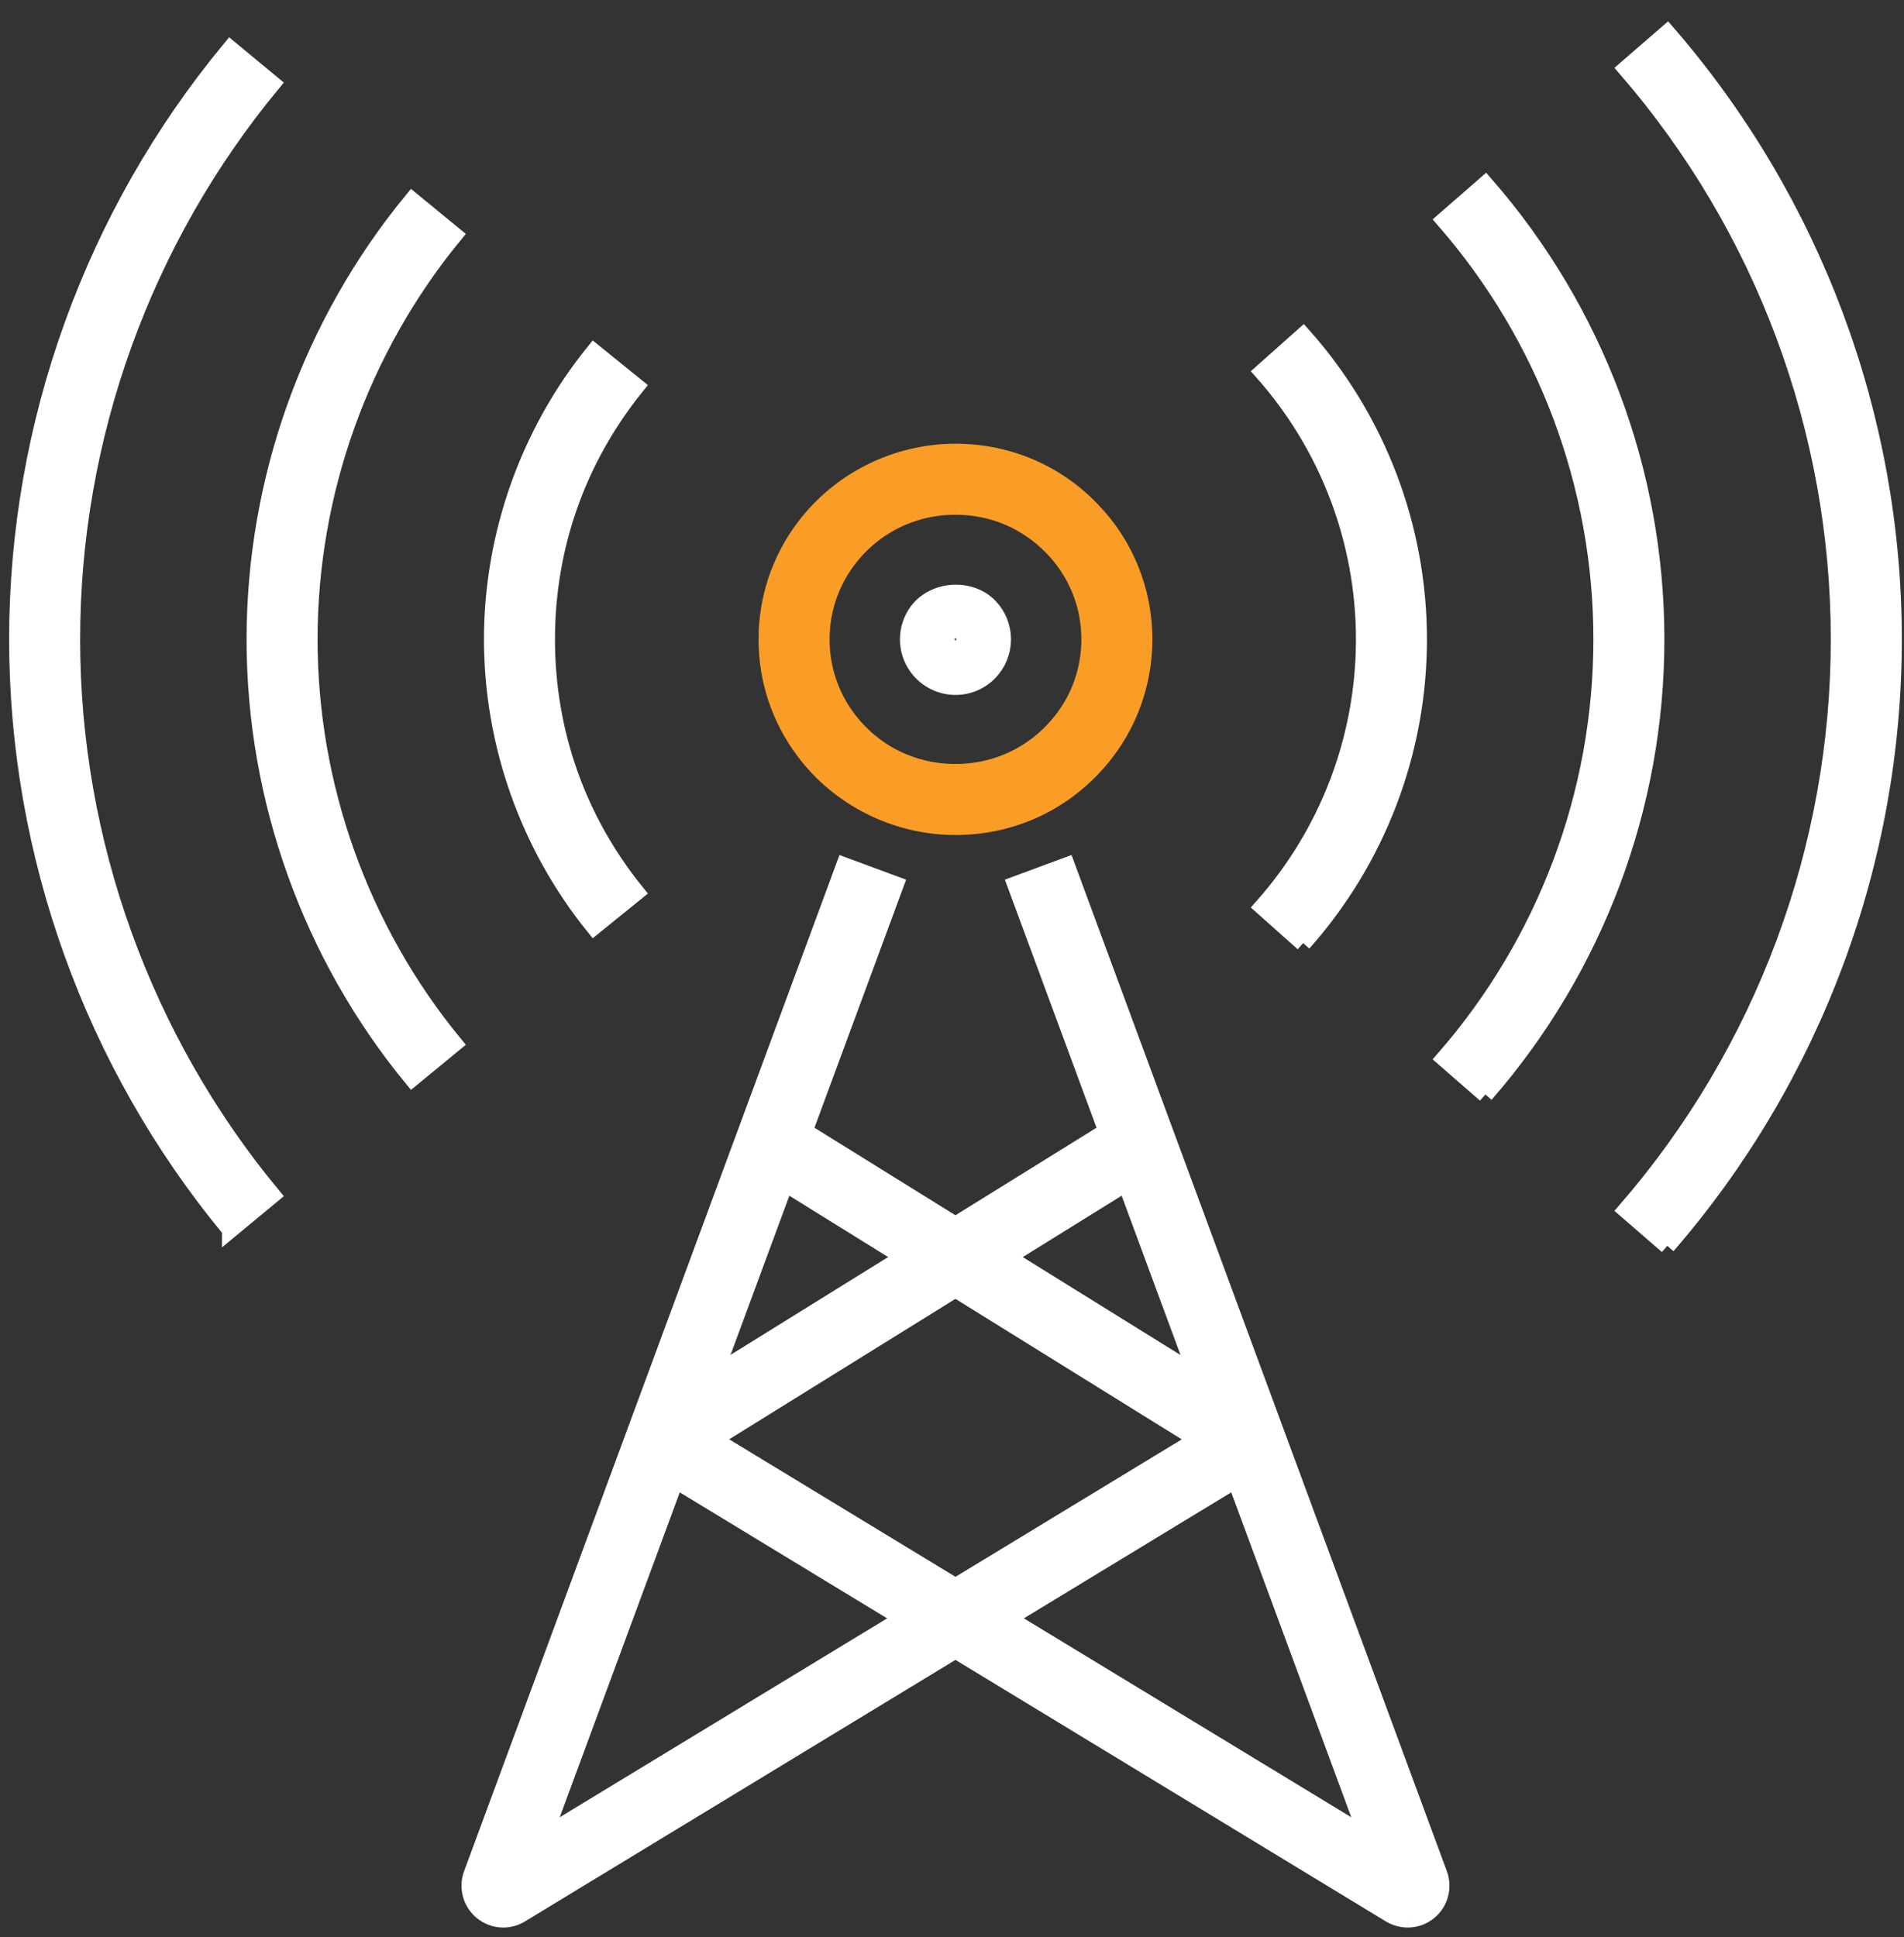
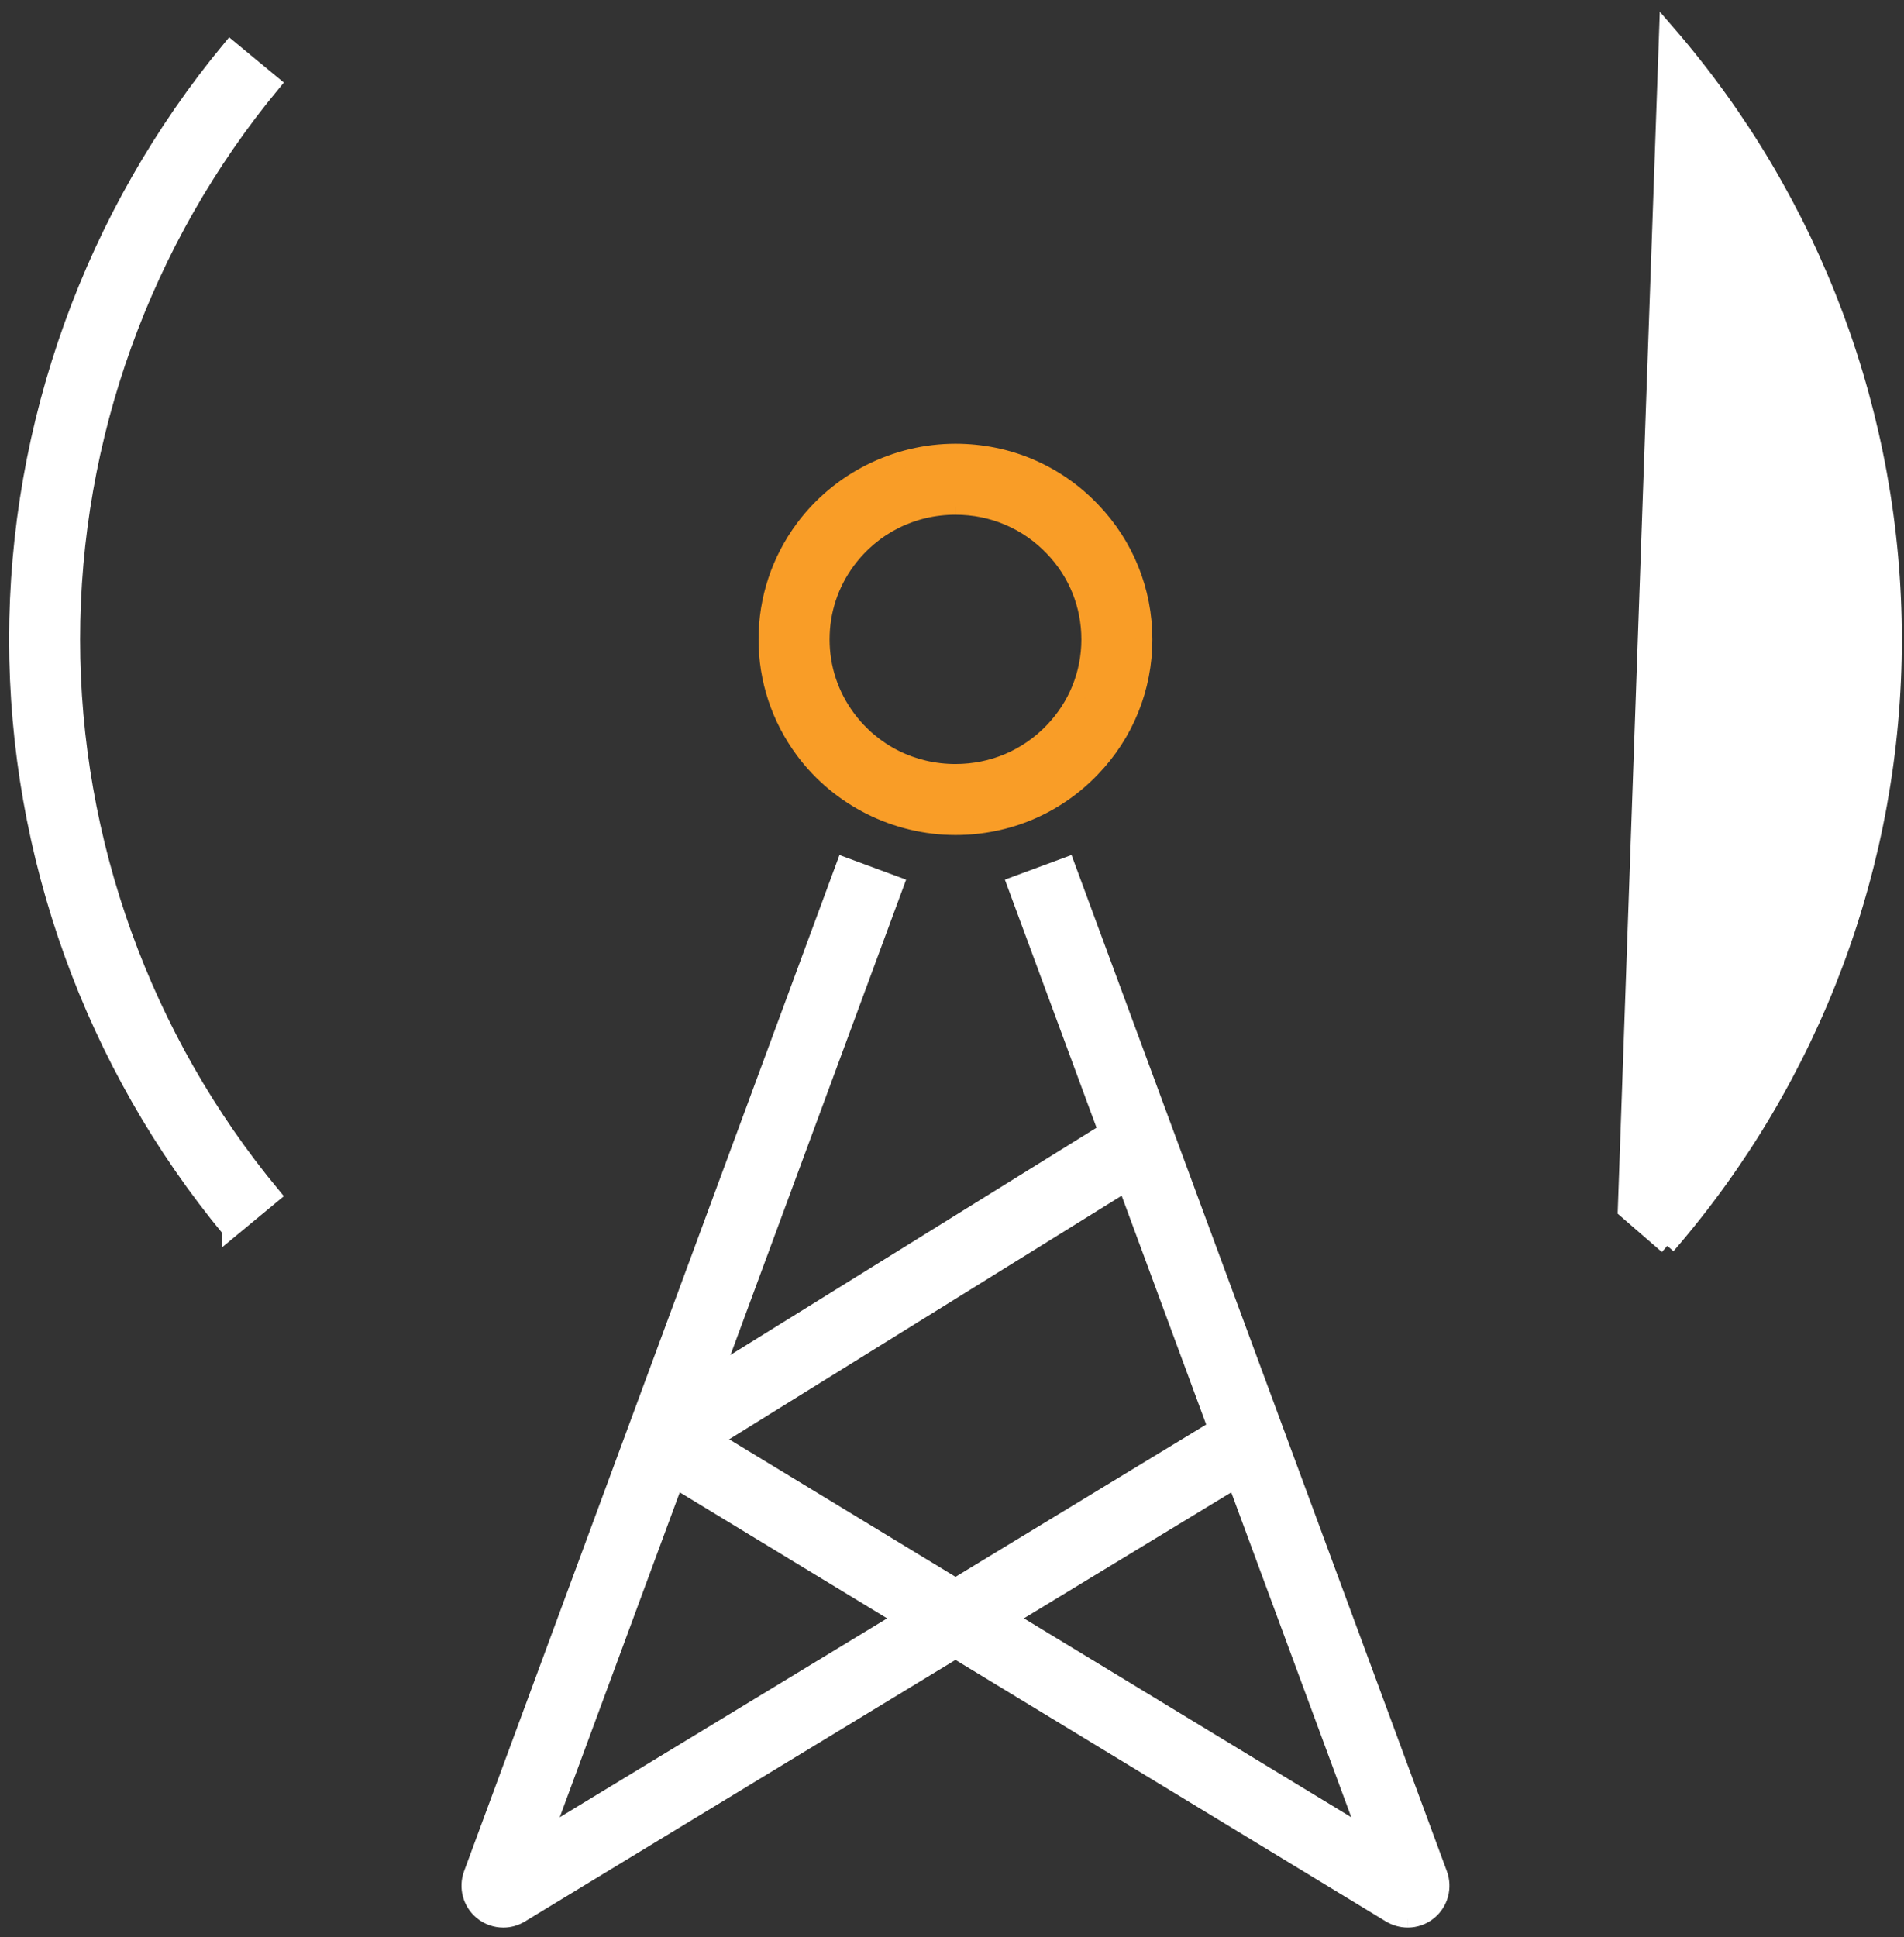
<svg xmlns="http://www.w3.org/2000/svg" width="58" height="59" viewBox="0 0 58 59">
  <rect x="0" y="0" width="58" height="59" fill="#333333" stroke="none" />
  <g fill="none" fill-rule="evenodd" stroke-width=".5">
-     <path fill="#FFF" stroke="#FFF" d="M18.092 27.226c-1.998-2.47-3.099-5.578-3.099-8.752 0-3.174 1.101-6.283 3.099-8.753l1.293 1.046c-1.785 2.207-2.729 4.872-2.729 7.707s.944 5.5 2.729 7.706l-1.293 1.046zM39.697 27.726l-1.242-1.106c1.999-2.25 3.1-5.142 3.1-8.146 0-3.004-1.101-5.897-3.1-8.146l1.242-1.106c2.27 2.555 3.521 5.84 3.521 9.252 0 3.411-1.25 6.697-3.52 9.252M45.248 32.335l-1.254-1.093c3.092-3.545 4.794-8.08 4.794-12.768 0-4.689-1.702-9.223-4.794-12.768l1.254-1.093c3.355 3.848 5.203 8.77 5.203 13.861 0 5.09-1.848 10.014-5.203 13.86M12.553 31.845c-3.09-3.762-4.792-8.51-4.792-13.37 0-4.862 1.702-9.61 4.792-13.371l1.285 1.055c-2.847 3.465-4.414 7.839-4.414 12.315 0 4.477 1.567 8.85 4.414 12.314l-1.285 1.057z" transform="translate(0 1)" />
-     <path fill="#FFF" stroke="#FFF" d="M50.789 36.946l-1.257-1.09c4.184-4.83 6.488-11.003 6.488-17.382 0-6.379-2.304-12.552-6.488-17.383L50.789.002c4.446 5.133 6.895 11.694 6.895 18.472 0 6.778-2.449 13.338-6.895 18.472M7.013 36.46C2.832 31.41.528 25.023.528 18.474c0-6.548 2.304-12.937 6.485-17.986l1.281 1.06C4.36 6.302 2.191 12.312 2.191 18.475c0 6.163 2.168 12.173 6.103 16.926l-1.281 1.06zM31.867 22.022L31.858 21.986 33.474 21.595zM26.348 22.015L24.727 21.644 26.357 21.976zM20.584 43.555L19.707 42.142 34.284 33.095 35.16 34.509z" transform="translate(0 1)" />
-     <path fill="#FFF" stroke="#FFF" d="M37.626 43.557L23.052 34.509 23.929 33.096 38.503 42.144z" transform="translate(0 1)" />
+     <path fill="#FFF" stroke="#FFF" d="M50.789 36.946l-1.257-1.09L50.789.002c4.446 5.133 6.895 11.694 6.895 18.472 0 6.778-2.449 13.338-6.895 18.472M7.013 36.46C2.832 31.41.528 25.023.528 18.474c0-6.548 2.304-12.937 6.485-17.986l1.281 1.06C4.36 6.302 2.191 12.312 2.191 18.475c0 6.163 2.168 12.173 6.103 16.926l-1.281 1.06zM31.867 22.022L31.858 21.986 33.474 21.595zM26.348 22.015L24.727 21.644 26.357 21.976zM20.584 43.555L19.707 42.142 34.284 33.095 35.16 34.509z" transform="translate(0 1)" />
    <path fill="#FFF" stroke="#FFF" d="M42.88 57.459c-.182 0-.365-.05-.53-.147L19.716 43.56l.864-1.42 21.066 12.796L30.932 25.94l1.561-.577L43.84 56.08c.15.408.028.868-.307 1.145-.187.156-.42.235-.652.235" transform="translate(0 1)" />
    <path fill="#FFF" stroke="#FFF" d="M15.332 57.46c-.233 0-.465-.08-.655-.237-.332-.276-.456-.736-.305-1.144L25.72 25.364l1.561.577-10.713 28.995L37.634 42.14l.864 1.42L15.862 57.31c-.163.1-.346.15-.53.15h0z" transform="translate(0 1)" />
    <path fill="#F99D27" stroke="#F99D27" d="M29.106 14.428c-1.311 0-2.512.6-3.293 1.649-.518.698-.792 1.527-.792 2.397 0 .87.274 1.7.793 2.399.78 1.047 1.98 1.647 3.292 1.647 1.13 0 2.182-.447 2.958-1.257.728-.755 1.127-1.743 1.127-2.789 0-1.045-.399-2.035-1.124-2.786-.78-.814-1.83-1.26-2.96-1.26m0 9.755c-1.816 0-3.546-.866-4.627-2.318-.735-.99-1.123-2.162-1.123-3.39 0-1.23.388-2.402 1.122-3.39 1.082-1.454 2.811-2.32 4.627-2.32 1.589 0 3.066.628 4.16 1.77 1.023 1.061 1.588 2.46 1.588 3.94 0 1.477-.565 2.877-1.59 3.94-1.092 1.14-2.57 1.768-4.158 1.768" transform="translate(0 1)" />
-     <path fill="#FFF" stroke="#FFF" d="M29.106 18.254c-.061 0-.121.025-.163.07-.035.038-.059.093-.059.15 0 .056.024.112.063.153.083.088.26.083.337-.022.028-.038.044-.085.044-.131 0-.047-.016-.093-.043-.13-.041-.056-.11-.09-.179-.09m0 1.663c-.455 0-.889-.22-1.16-.587-.184-.25-.282-.546-.282-.856 0-.31.098-.606.281-.856.508-.685 1.625-.753 2.207-.136.253.266.395.62.395.992s-.142.727-.399.996c-.266.283-.647.447-1.042.447" transform="translate(0 1)" />
  </g>
</svg>